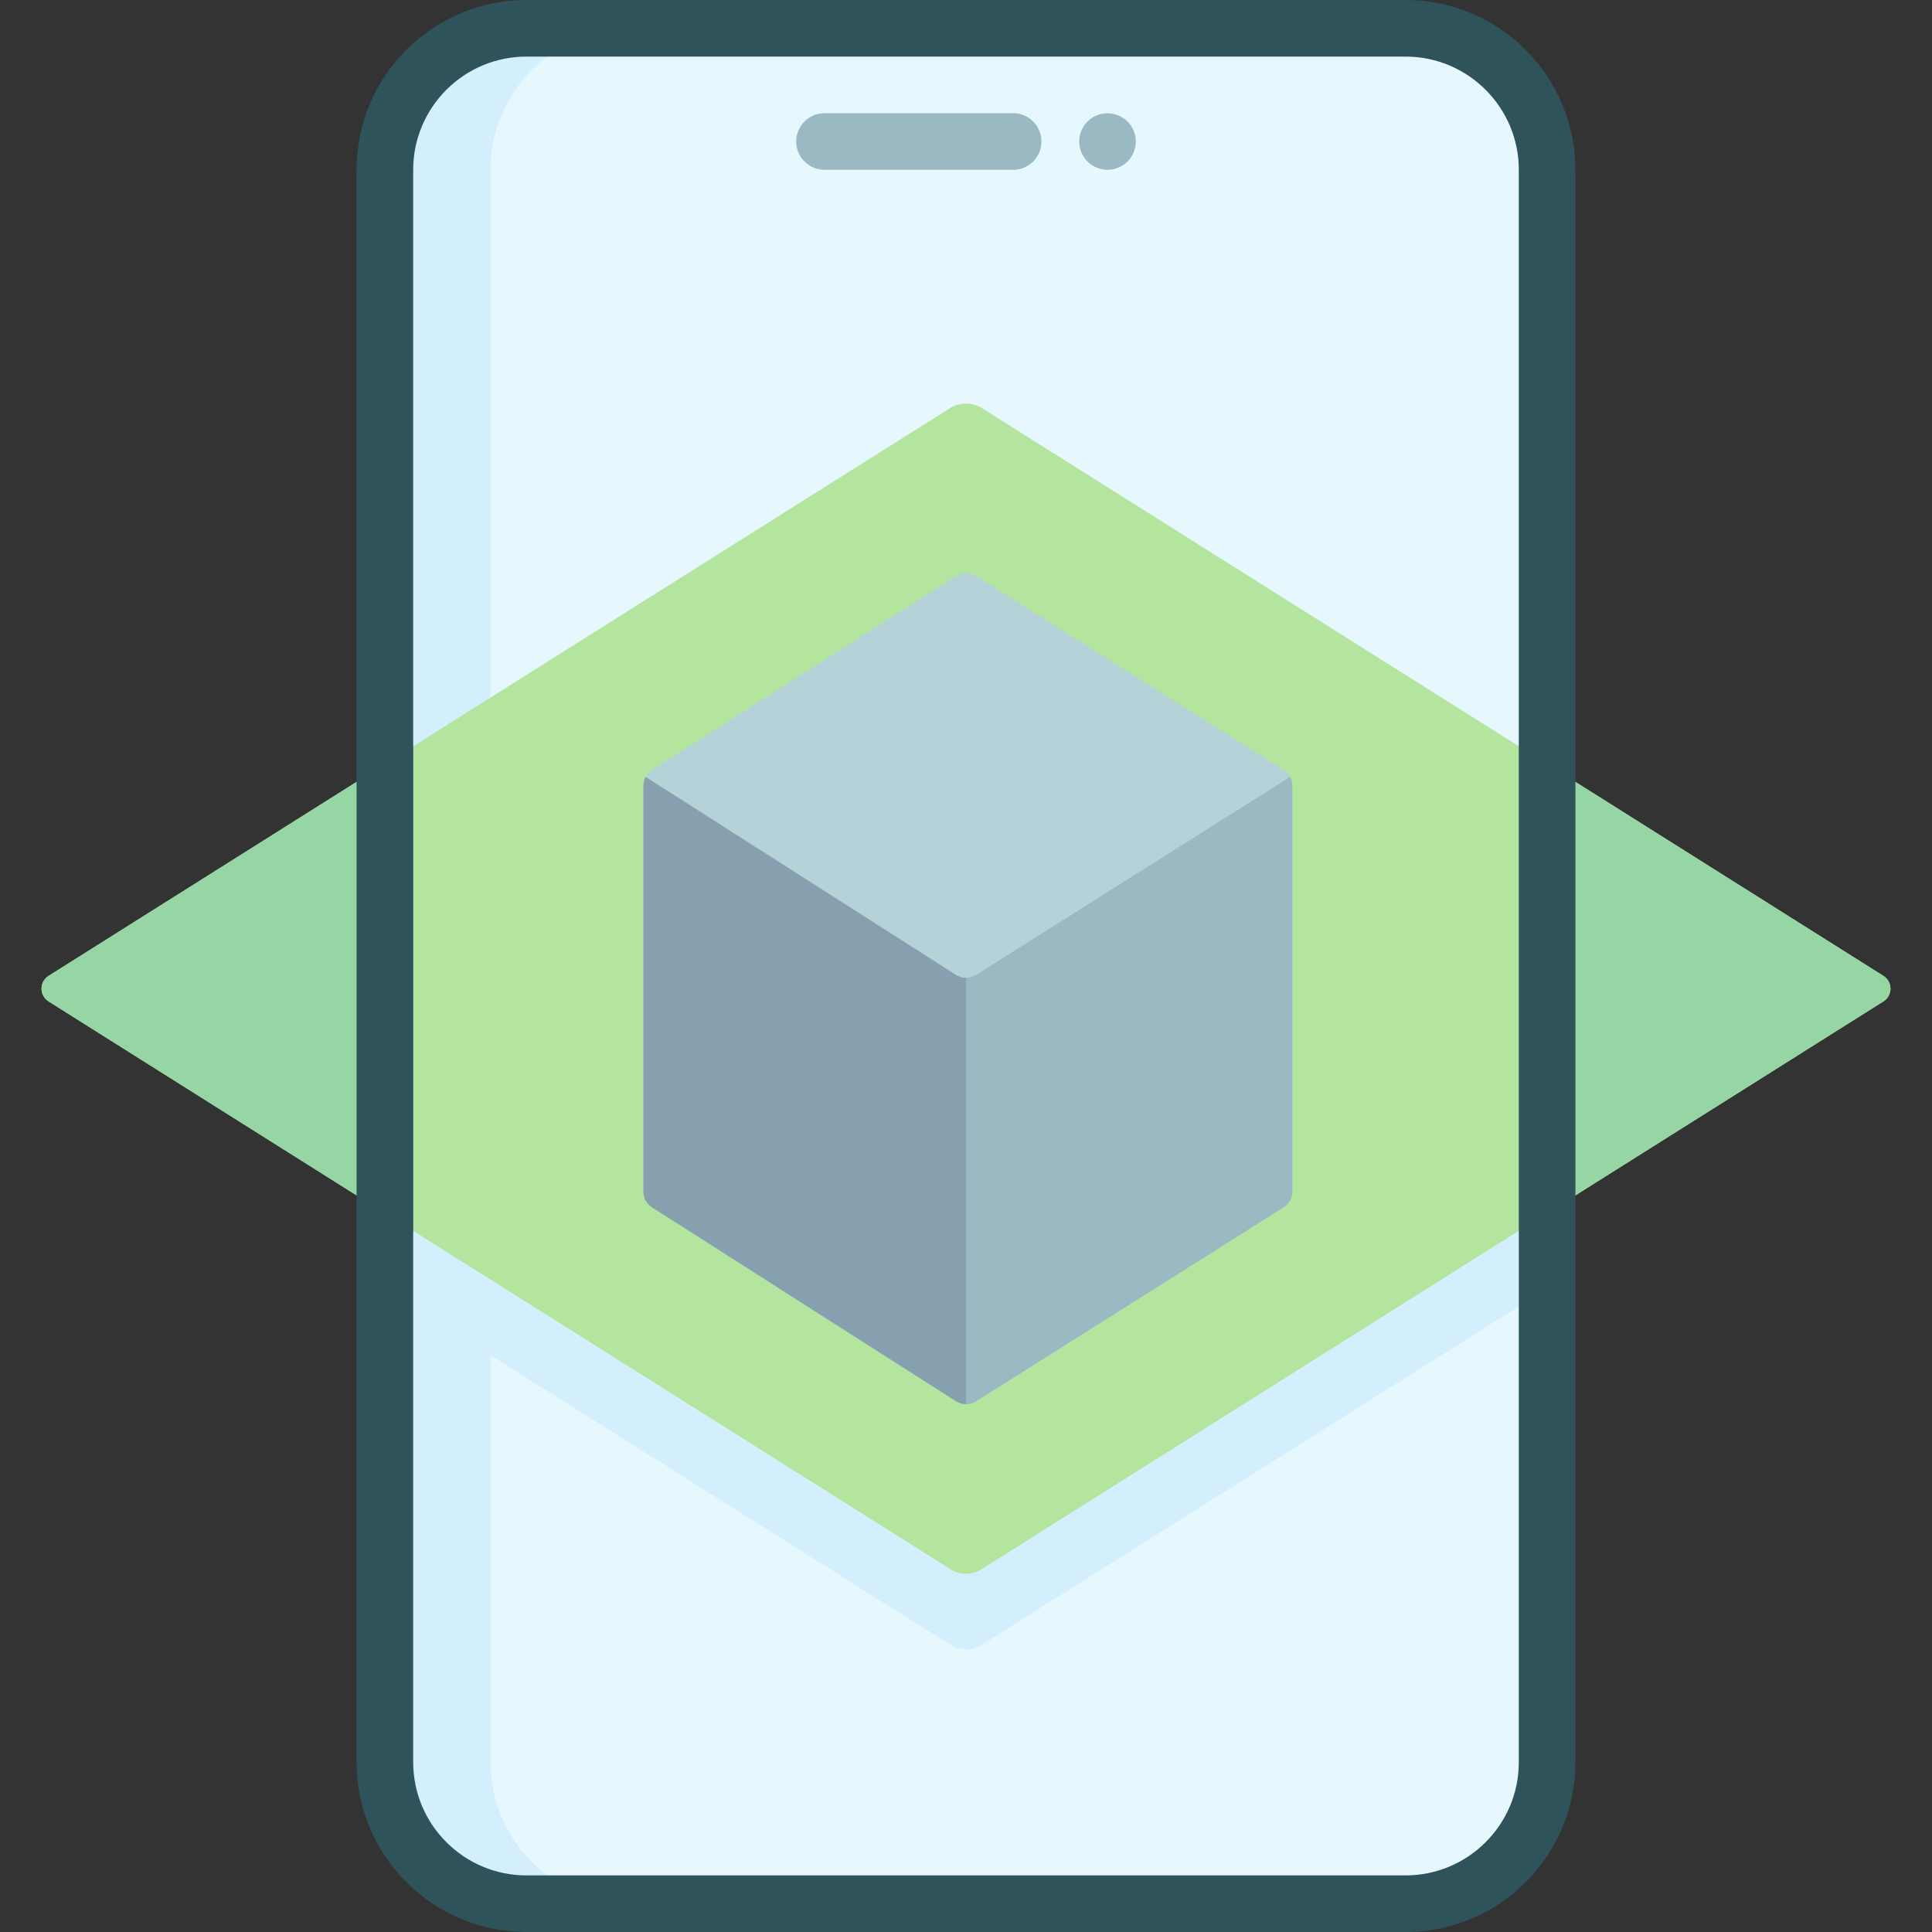
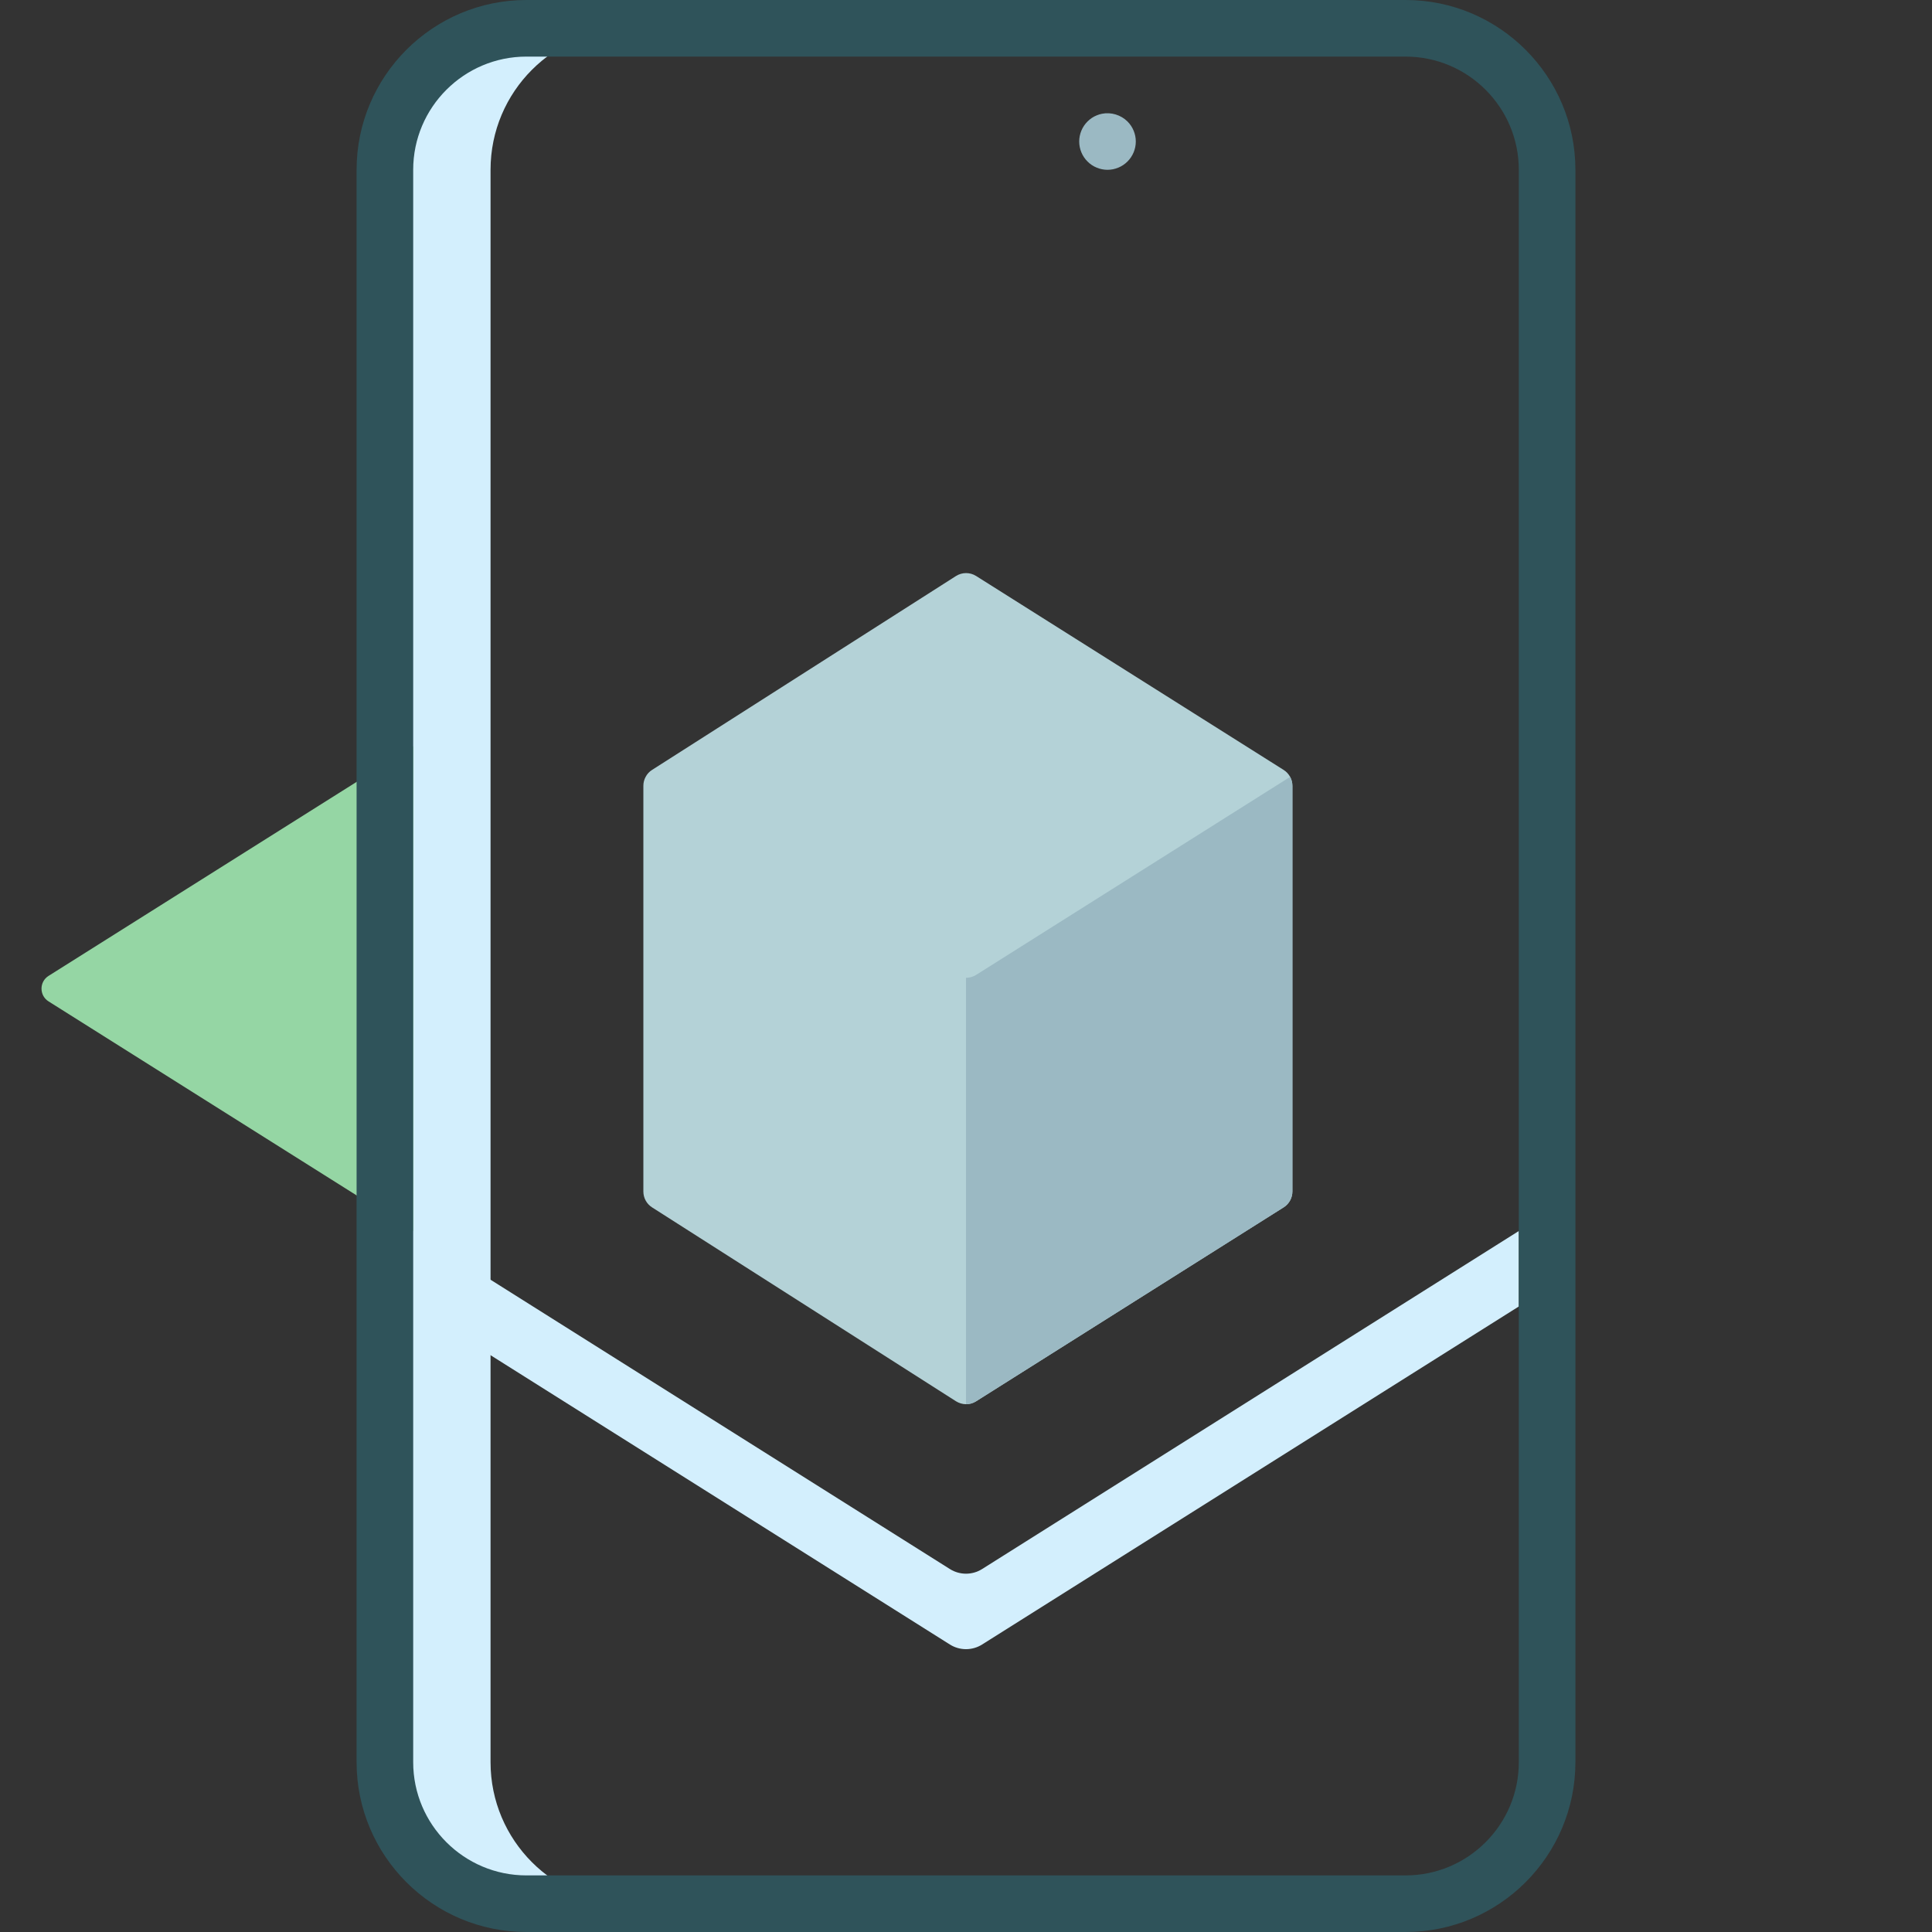
<svg xmlns="http://www.w3.org/2000/svg" id="Capa_1" enable-background="new 0 0 512 512" height="512" viewBox="0 0 512 512" width="512">
  <rect x="0" y="0" width="512" height="512" fill="#333333" stroke="none" />
  <g>
-     <path d="m139.5 504.5c-20.711 0-37.5-16.789-37.5-37.5v-422c0-20.711 16.789-37.5 37.5-37.5h233c20.711 0 37.5 16.789 37.5 37.5v422c0 20.711-16.789 37.5-37.5 37.5z" fill="#e6f7fe" />
    <path d="m167.5 504.5h-28c-20.71 0-37.5-16.79-37.5-37.5v-422c0-20.71 16.79-37.5 37.5-37.5h28c-20.71 0-37.5 16.79-37.5 37.5v422c0 20.71 16.79 37.5 37.5 37.5z" fill="#d3effd" />
    <g>
-       <path d="m268.5 45h-50c-4.143 0-7.5-3.358-7.5-7.5s3.357-7.5 7.5-7.5h50c4.143 0 7.5 3.358 7.5 7.5s-3.357 7.5-7.5 7.5z" fill="#9bb9c3" />
-     </g>
+       </g>
    <g>
      <path d="m293.5 45c-.49 0-.98-.05-1.47-.15-.471-.09-.95-.24-1.4-.43-.45-.18-.89-.41-1.29-.68-.41-.28-.8-.59-1.14-.94-1.4-1.39-2.2-3.32-2.2-5.3s.8-3.91 2.2-5.3c.34-.35.729-.66 1.14-.94.4-.27.84-.5 1.29-.68.45-.19.93-.34 1.4-.43 2.439-.49 5.029.31 6.77 2.05 1.4 1.39 2.2 3.32 2.2 5.3s-.8 3.91-2.2 5.3c-1.39 1.4-3.321 2.2-5.3 2.2z" fill="#9bb9c3" />
    </g>
-     <path d="m256 418.5-154-96.986-89.126-56.129c-2.491-1.569-2.491-5.201 0-6.769l89.126-56.13 149.737-94.301c2.605-1.641 5.921-1.641 8.526 0l149.737 94.301 89.126 56.129c2.491 1.569 2.491 5.201 0 6.769l-89.126 56.13z" fill="#b3e59f" />
    <path d="m109.5 197.77v128.46l-7.5-4.72-7.5-4.72-81.63-51.41c-2.49-1.56-2.49-5.2 0-6.76l81.63-51.41 7.5-4.72z" fill="#95d6a4" />
-     <path d="m499.13 265.38-81.63 51.41-7.5 4.72-7.5 4.72v-128.46l7.5 4.72 7.5 4.72 81.63 51.41c2.49 1.56 2.49 5.2 0 6.76z" fill="#95d6a4" />
    <path d="m342.5 208.26v107.48c0 1.72-.88 3.31-2.32 4.22l-81.59 51.45c-.8.49-1.69.72-2.59.72-.93-.01-1.86-.28-2.67-.79l-80.52-51.37c-1.44-.91-2.31-2.5-2.31-4.21v-107.52c0-.84.21-1.65.6-2.36.39-.75.98-1.39 1.71-1.85l80.52-51.37c1.63-1.04 3.72-1.05 5.35-.02l81.49 51.39c.74.46 1.33 1.1 1.73 1.85.39.72.6 1.54.6 2.38z" fill="#b4d2d7" />
-     <path d="m256 259.13v113c-.93-.01-1.86-.28-2.67-.79l-80.52-51.37c-1.44-.91-2.31-2.5-2.31-4.21v-107.52c0-.84.21-1.65.6-2.36l82.23 52.46c.81.53 1.74.79 2.67.79z" fill="#87a0af" />
    <path d="m342.5 208.26v107.48c0 1.72-.88 3.31-2.32 4.22l-81.59 51.45c-.8.49-1.69.72-2.59.72v-113c.93 0 1.86-.25 2.68-.77l83.22-52.48c.39.72.6 1.54.6 2.38z" fill="#9bb9c3" />
    <path d="m402.5 326.23v20l-142.237 89.585c-2.605 1.641-5.922 1.641-8.527 0l-142.236-89.585v-20l142.237 89.585c2.605 1.641 5.921 1.641 8.527 0z" fill="#d3effd" />
    <g>
      <path d="m372.5 512h-233c-24.813 0-45-20.187-45-45v-422c0-24.813 20.187-45 45-45h233c24.813 0 45 20.187 45 45v422c0 24.813-20.187 45-45 45zm-233-497c-16.542 0-30 13.458-30 30v422c0 16.542 13.458 30 30 30h233c16.542 0 30-13.458 30-30v-422c0-16.542-13.458-30-30-30z" fill="#2f535a" />
    </g>
  </g>
</svg>